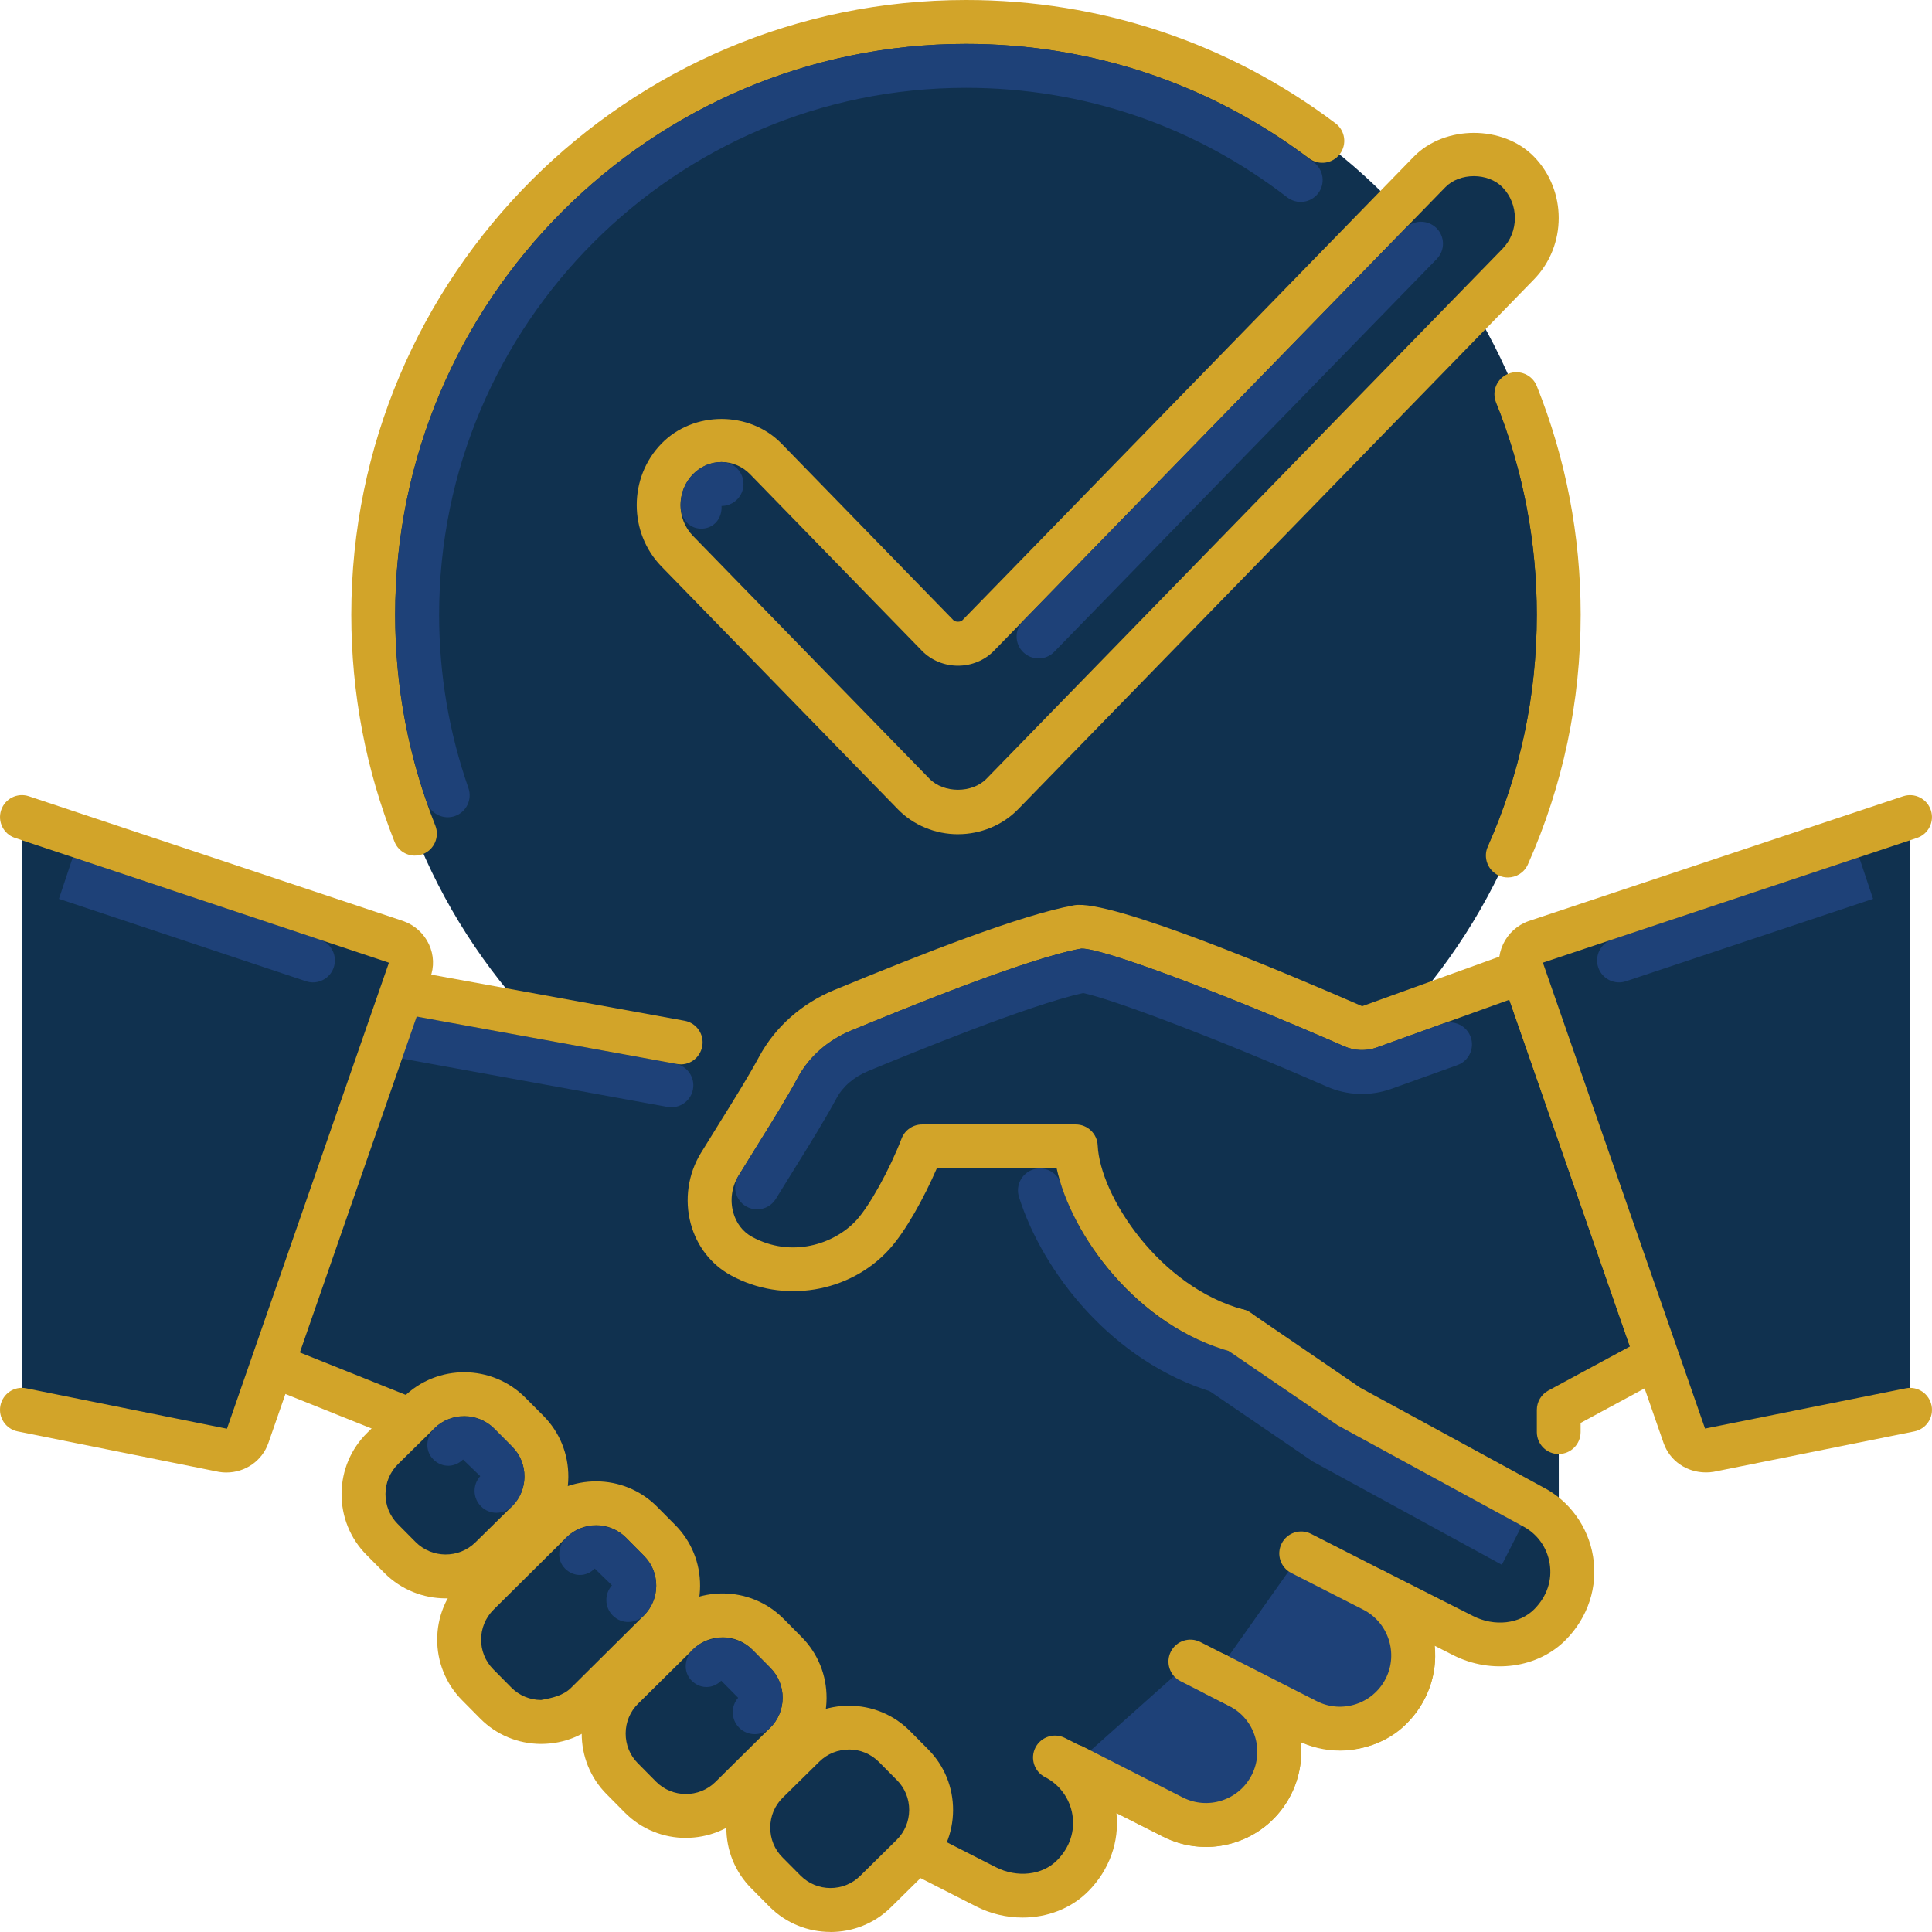
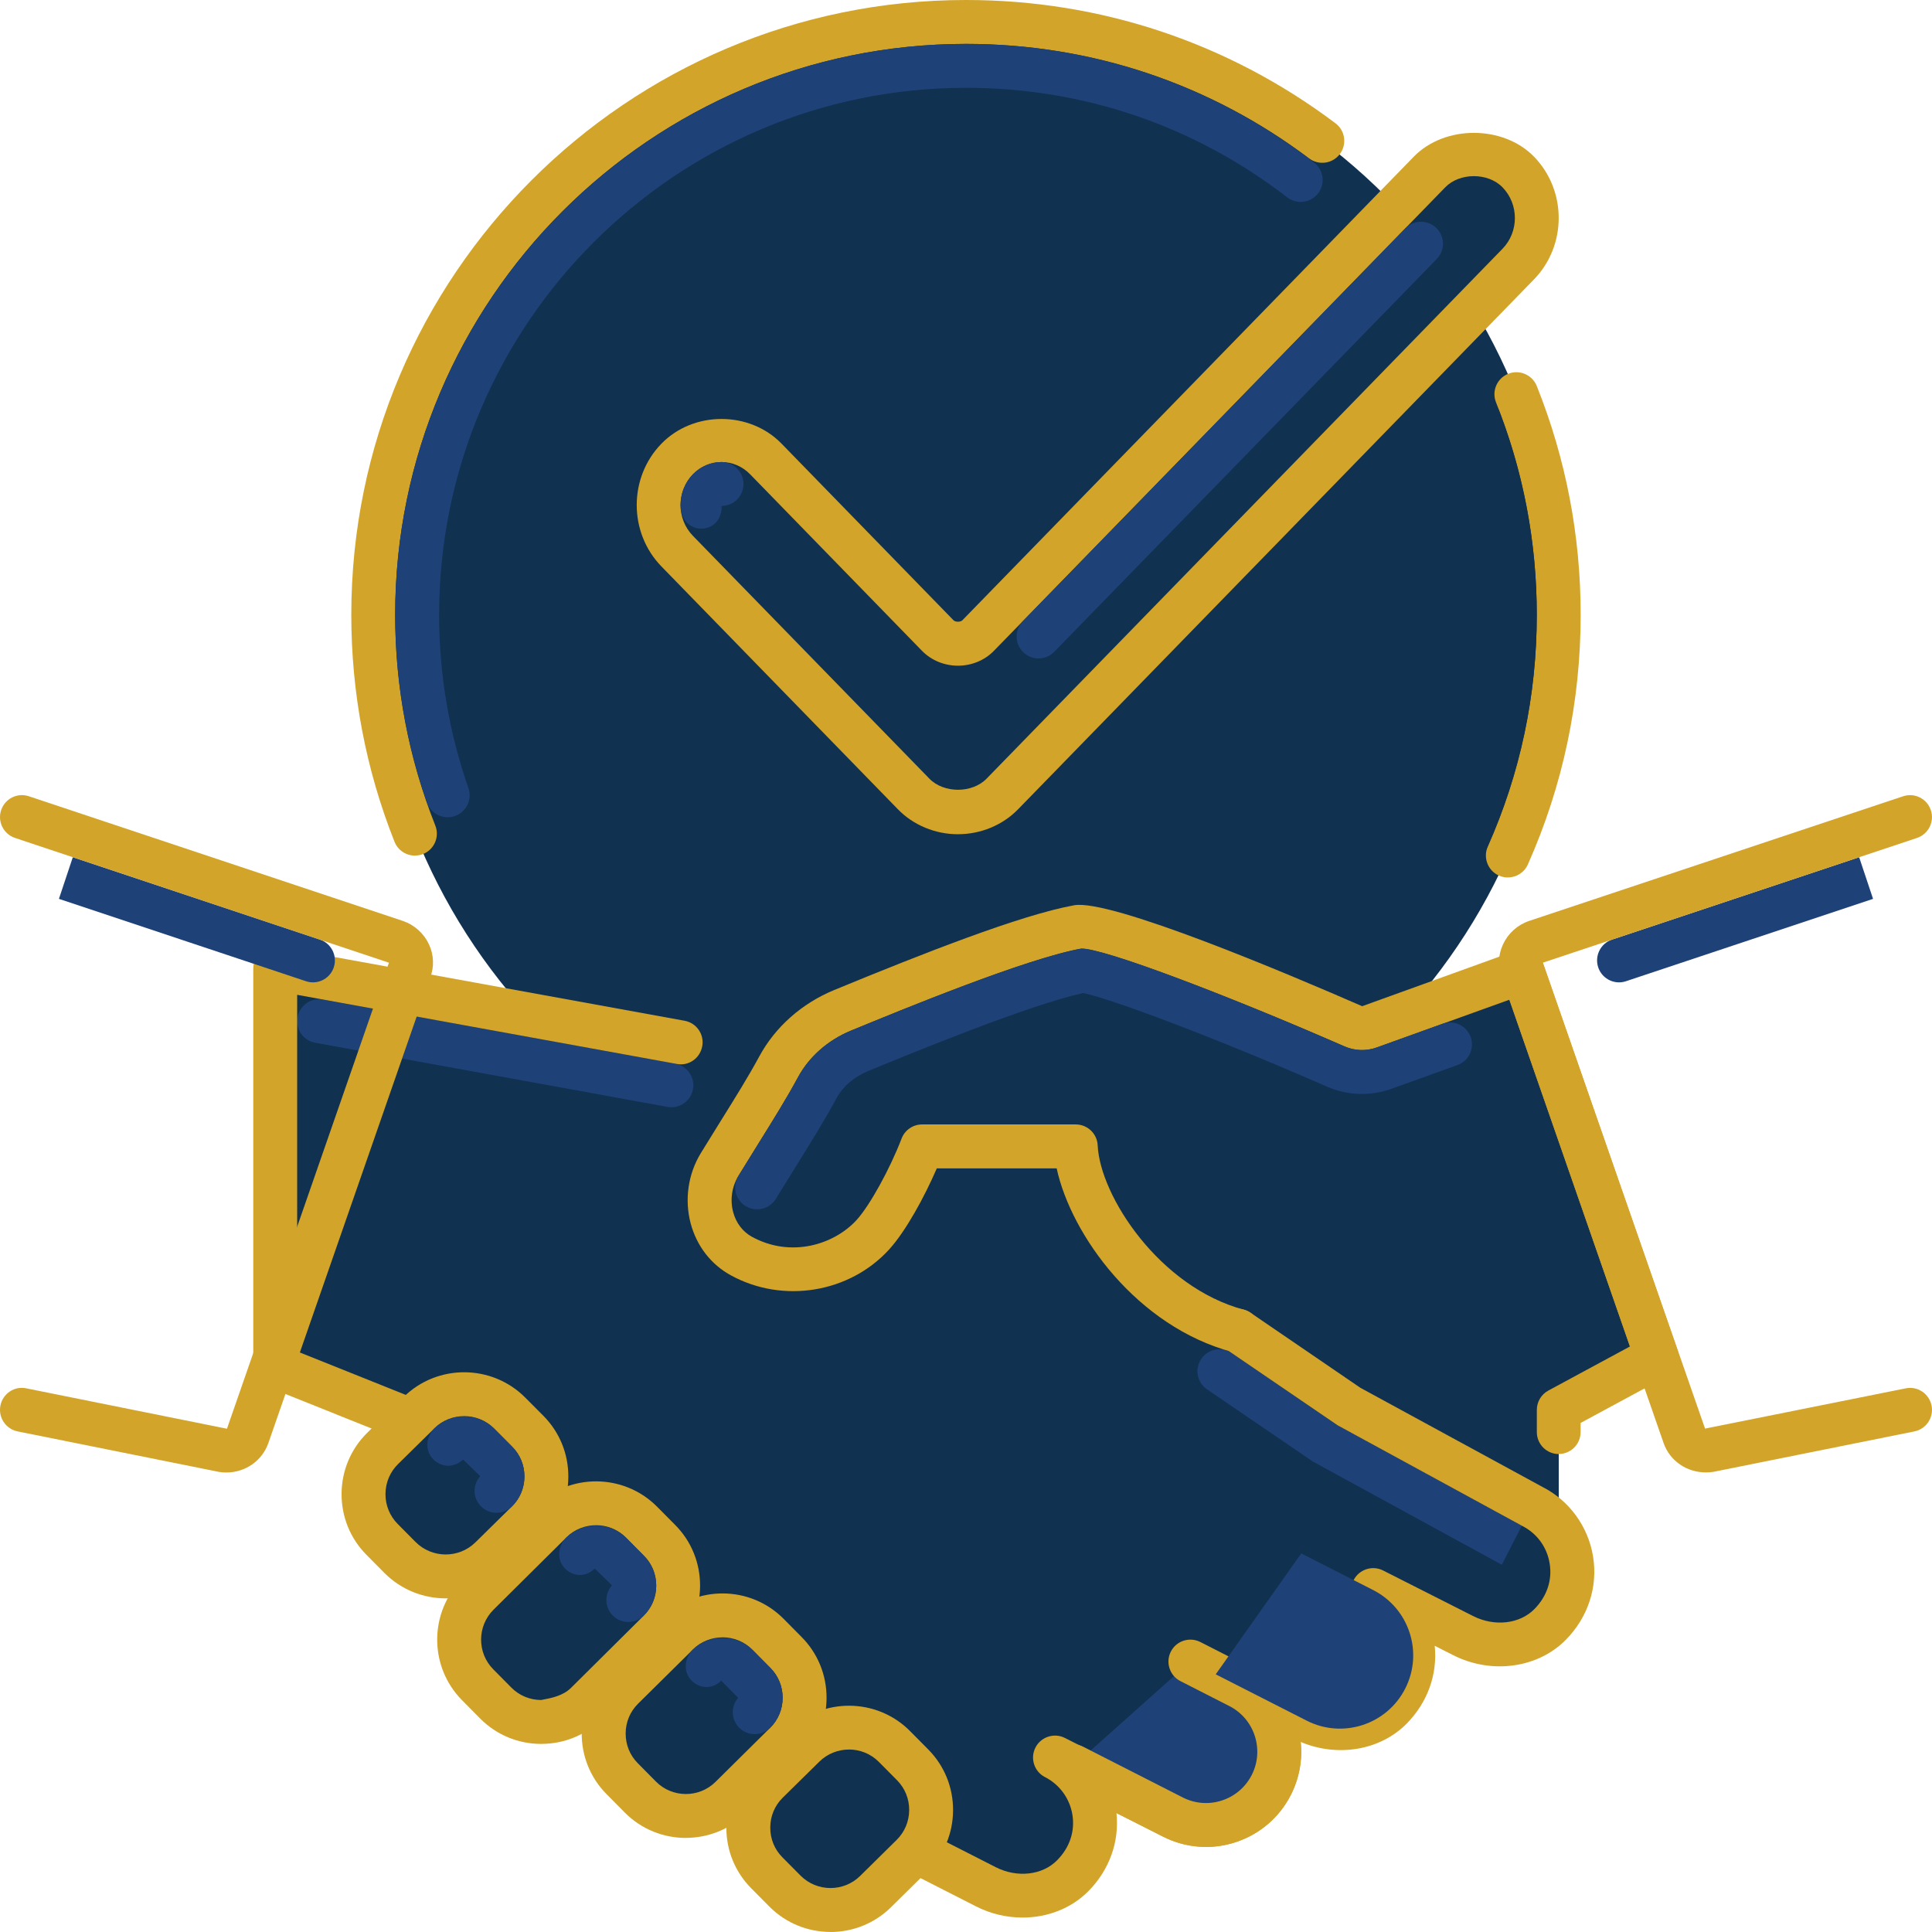
<svg xmlns="http://www.w3.org/2000/svg" width="100" height="100" viewBox="0 0 100 100" fill="none">
  <path d="M49.999 62.498C66.944 62.498 80.681 48.761 80.681 31.817C80.681 14.872 66.944 1.135 49.999 1.135C33.054 1.135 19.318 14.872 19.318 31.817C19.318 48.761 33.054 62.498 49.999 62.498Z" fill="#10314F" />
  <path d="M78.044 45.418C77.891 45.418 77.734 45.387 77.584 45.321C77.011 45.065 76.753 44.394 77.007 43.82C78.691 40.036 79.543 35.997 79.543 31.817C79.543 28.018 78.834 24.32 77.433 20.826C77.2 20.243 77.483 19.581 78.065 19.348C78.645 19.113 79.309 19.398 79.543 19.98C81.05 23.745 81.815 27.728 81.815 31.817C81.815 36.317 80.896 40.665 79.083 44.743C78.894 45.167 78.48 45.418 78.043 45.418H78.044Z" fill="#D2A429" />
  <path d="M21.476 44.287C21.025 44.287 20.598 44.016 20.42 43.57C18.936 39.832 18.183 35.877 18.183 31.817C18.183 14.273 32.455 0 49.999 0C56.965 0 63.58 2.208 69.126 6.382C69.627 6.759 69.728 7.472 69.35 7.974C68.974 8.474 68.263 8.577 67.758 8.198C62.609 4.322 56.468 2.272 49.998 2.272C33.706 2.272 20.453 15.525 20.453 31.817C20.453 35.587 21.152 39.26 22.532 42.731C22.762 43.315 22.478 43.975 21.895 44.206C21.756 44.261 21.614 44.285 21.475 44.285L21.476 44.287Z" fill="#D2A429" />
  <path d="M75.95 44.508C75.796 44.508 75.638 44.477 75.487 44.409C74.915 44.153 74.657 43.48 74.914 42.908C76.479 39.407 77.271 35.676 77.271 31.817C77.271 28.475 76.671 25.21 75.487 22.113C75.264 21.527 75.558 20.869 76.143 20.646C76.731 20.428 77.387 20.715 77.61 21.301C78.893 24.66 79.543 28.197 79.543 31.817C79.543 35.998 78.683 40.042 76.987 43.836C76.798 44.257 76.384 44.508 75.949 44.508H75.95Z" fill="#10314F" />
  <path d="M23.172 42.301C22.703 42.301 22.263 42.008 22.099 41.54C21.008 38.417 20.456 35.147 20.456 31.817C20.456 15.525 33.709 2.272 50.001 2.272C56.578 2.272 62.808 4.396 68.018 8.416C68.514 8.8 68.606 9.513 68.224 10.011C67.838 10.506 67.128 10.596 66.628 10.216C61.822 6.506 56.072 4.545 50.001 4.545C34.963 4.545 22.729 16.779 22.729 31.817C22.729 34.89 23.24 37.91 24.246 40.79C24.452 41.383 24.14 42.031 23.547 42.238C23.423 42.281 23.296 42.302 23.172 42.302V42.301Z" fill="#1E4178" />
  <path d="M47.292 41.098C48.52 42.359 50.651 42.359 51.88 41.098L78.584 13.672C79.865 12.357 79.865 10.217 78.584 8.902C77.356 7.64 75.225 7.64 73.996 8.902L50.629 32.898C50.08 33.464 49.092 33.464 48.541 32.898L39.639 23.757C39.025 23.126 38.209 22.779 37.345 22.779C36.481 22.779 35.667 23.126 35.051 23.757C33.77 25.072 33.77 27.212 35.051 28.529L47.291 41.098H47.292Z" fill="#10314F" />
  <path d="M49.585 43.18C48.408 43.18 47.276 42.71 46.477 41.89L34.237 29.321C32.53 27.568 32.53 24.715 34.237 22.963C35.896 21.258 38.799 21.262 40.453 22.963L49.354 32.105C49.452 32.205 49.717 32.204 49.812 32.105L73.18 8.107C74.778 6.467 77.799 6.467 79.397 8.107C81.105 9.858 81.105 12.71 79.397 14.463L52.695 41.889C51.896 42.709 50.764 43.179 49.586 43.179L49.585 43.18ZM37.346 23.915C36.789 23.915 36.264 24.14 35.866 24.548C35.01 25.427 35.01 26.856 35.866 27.735L48.106 40.304C48.851 41.069 50.319 41.069 51.064 40.304L77.768 12.878C78.624 12 78.624 10.571 77.768 9.693C77.02 8.925 75.554 8.926 74.808 9.693L51.441 33.69C50.967 34.177 50.29 34.457 49.585 34.457C48.879 34.457 48.201 34.178 47.726 33.69L38.825 24.548C38.427 24.14 37.902 23.915 37.346 23.915Z" fill="#D2A429" />
  <path d="M36.29 27.363C35.694 27.363 35.263 26.875 35.23 26.267C35.196 25.625 35.428 24.998 35.867 24.548C36.264 24.14 36.789 23.915 37.347 23.915C37.975 23.915 38.483 24.423 38.483 25.051C38.483 25.68 37.975 26.188 37.347 26.188C37.381 26.815 36.977 27.329 36.35 27.363C36.33 27.363 36.311 27.363 36.291 27.363H36.29Z" fill="#1E4178" />
  <path d="M53.756 34.081C53.469 34.081 53.185 33.972 52.963 33.759C52.512 33.321 52.504 32.601 52.941 32.152L72.737 11.821C73.175 11.371 73.894 11.362 74.344 11.799C74.795 12.237 74.804 12.956 74.366 13.406L54.57 33.736C54.347 33.965 54.051 34.081 53.756 34.081Z" fill="#1E4178" />
  <path d="M85.754 70.235L78.817 50.29L70.879 53.147C70.606 53.245 70.32 53.239 70.054 53.122C65.448 51.108 57.157 47.73 55.806 47.974C52.94 48.497 47.196 50.821 43.616 52.295C42.209 52.873 41.021 53.89 40.3 55.227C39.499 56.712 38.405 58.385 37.25 60.273C36.261 61.891 36.717 64.107 38.379 65.015C40.775 66.325 43.584 65.664 45.184 63.906C45.989 63.02 47.088 61.007 47.726 59.338H55.681C55.818 62.316 59.102 67.558 64.091 68.887L69.776 72.771L80.683 79.15L80.68 72.974L85.754 70.234V70.235Z" fill="#10314F" />
  <path d="M79.311 77.97L69.776 72.772L58.354 64.966L55.528 59.459L49.549 59.459L40.991 65.765L36.486 63.062L39.525 54.734L14.244 50.131V70.717L25.57 75.255L30.781 86.231C30.846 86.327 30.964 86.444 31.106 86.571C31.449 87.324 32.025 87.98 32.82 88.384L51.02 97.658C52.495 98.41 54.363 98.267 55.528 97.086C57.457 95.131 56.829 92.106 54.605 90.973L60.697 94.046C62.563 94.999 64.847 94.256 65.798 92.39C66.748 90.524 66.007 88.242 64.14 87.291L67.493 88.992C68.969 89.744 70.835 89.597 71.998 88.419C73.926 86.461 73.297 83.439 71.075 82.305L75.732 84.663C77.209 85.409 79.074 85.262 80.234 84.083C82.159 82.126 81.531 79.104 79.308 77.974L79.311 77.97Z" fill="#10314F" />
-   <path d="M63.115 72.11C63.005 72.11 62.895 72.095 62.785 72.062C57.551 70.478 53.971 65.845 52.742 61.955C52.553 61.357 52.886 60.719 53.485 60.529C54.085 60.341 54.72 60.674 54.91 61.272C55.958 64.593 59.003 68.544 63.445 69.888C64.045 70.069 64.384 70.704 64.203 71.305C64.055 71.795 63.604 72.112 63.116 72.112L63.115 72.11Z" fill="#1E4178" />
  <path d="M34.753 57.311C34.685 57.311 34.617 57.306 34.548 57.293L16.314 53.973C15.696 53.861 15.287 53.27 15.399 52.653C15.511 52.035 16.109 51.62 16.719 51.738L34.954 55.058C35.572 55.17 35.981 55.762 35.869 56.378C35.768 56.927 35.29 57.311 34.752 57.311H34.753Z" fill="#1E4178" />
  <path d="M77.733 80.992L67.949 75.647L62.475 71.912C61.956 71.558 61.823 70.851 62.179 70.332C62.532 69.815 63.239 69.682 63.759 70.037L69.136 73.712L78.769 78.967L77.734 80.992H77.733Z" fill="#1E4178" />
  <path d="M52.929 99.253C52.111 99.253 51.278 99.063 50.506 98.668L32.307 89.394C31.391 88.928 30.658 88.193 30.18 87.257C30.034 87.117 29.927 86.992 29.842 86.867L24.736 76.144L13.822 71.772C13.392 71.598 13.109 71.181 13.109 70.716V50.13C13.109 49.792 13.259 49.473 13.517 49.258C13.776 49.042 14.12 48.949 14.447 49.013L35.434 52.834C36.051 52.946 36.462 53.538 36.348 54.154C36.235 54.774 35.647 55.193 35.028 55.069L15.381 51.492V69.947L25.992 74.198C26.257 74.305 26.473 74.507 26.596 74.766L31.806 85.742C31.926 85.847 32.074 85.953 32.14 86.098C32.32 86.491 32.673 87.032 33.335 87.368L51.536 96.643C52.646 97.211 53.958 97.061 54.719 96.284C55.367 95.627 55.647 94.791 55.507 93.928C55.372 93.093 54.843 92.365 54.09 91.983C53.533 91.698 53.309 91.016 53.593 90.456C53.876 89.899 54.56 89.674 55.117 89.955L61.209 93.029C61.847 93.352 62.567 93.412 63.24 93.19C63.915 92.971 64.464 92.502 64.787 91.87C65.108 91.239 65.163 90.519 64.946 89.843C64.727 89.169 64.258 88.621 63.627 88.3C63.068 88.015 62.845 87.332 63.129 86.773C63.414 86.214 64.097 85.986 64.656 86.275C64.656 86.275 64.66 86.275 64.66 86.277L68.007 87.976C69.117 88.54 70.424 88.393 71.19 87.617C71.837 86.96 72.117 86.122 71.977 85.26C71.84 84.412 71.323 83.703 70.561 83.315C70.003 83.031 69.779 82.348 70.063 81.787C70.347 81.231 71.031 81.005 71.589 81.288L76.246 83.645C77.357 84.208 78.663 84.059 79.424 83.282C80.071 82.624 80.351 81.787 80.21 80.925C80.073 80.079 79.556 79.371 78.795 78.984L69.231 73.771L63.439 69.819C62.92 69.465 62.788 68.758 63.143 68.24C63.497 67.722 64.202 67.588 64.723 67.944L70.418 71.835L79.856 76.973C81.222 77.668 82.206 79.014 82.456 80.56C82.713 82.133 82.199 83.707 81.047 84.876C79.598 86.347 77.201 86.674 75.223 85.674L74.261 85.187C74.412 86.662 73.892 88.115 72.811 89.213C71.442 90.602 69.235 90.969 67.326 90.164C67.425 91.1 67.25 92.045 66.814 92.902C66.215 94.076 65.196 94.946 63.944 95.354C62.691 95.76 61.354 95.654 60.184 95.057L57.789 93.85C57.943 95.328 57.423 96.784 56.339 97.882C55.451 98.783 54.21 99.253 52.929 99.253Z" fill="#D2A429" />
  <path d="M80.682 75.262C80.055 75.262 79.547 74.753 79.546 74.126V72.977C79.546 72.558 79.774 72.174 80.14 71.976L84.364 69.694L78.123 51.747L71.264 54.216C70.716 54.415 70.125 54.393 69.597 54.163C63.172 51.355 57.108 49.097 55.993 49.097C55.983 49.097 55.974 49.097 55.965 49.097C53.084 49.624 46.752 52.231 44.048 53.344C42.852 53.836 41.876 54.697 41.3 55.765C40.728 56.829 40.007 57.986 39.221 59.248L38.22 60.865C37.879 61.423 37.779 62.107 37.949 62.741C38.099 63.302 38.444 63.756 38.924 64.018C40.949 65.124 43.183 64.417 44.343 63.141C45.019 62.397 46.062 60.508 46.666 58.931C46.834 58.492 47.256 58.201 47.726 58.201H55.681C56.288 58.201 56.788 58.678 56.816 59.285C56.936 61.9 60.016 66.624 64.384 67.79C64.99 67.95 65.351 68.573 65.188 69.18C65.028 69.789 64.405 70.154 63.798 69.984C58.845 68.665 55.436 63.915 54.693 60.474H48.489C47.84 61.977 46.875 63.735 46.022 64.671C43.972 66.923 40.527 67.487 37.832 66.012C36.802 65.449 36.063 64.496 35.75 63.327C35.422 62.096 35.613 60.766 36.278 59.68L37.289 58.046C38.048 56.829 38.743 55.712 39.297 54.687C40.12 53.159 41.499 51.935 43.179 51.243C47.756 49.358 52.812 47.363 55.597 46.856C57.483 46.52 66.649 50.396 70.505 52.081L78.427 49.22C78.716 49.117 79.028 49.131 79.302 49.263C79.576 49.395 79.785 49.628 79.886 49.916L86.822 69.861C87.006 70.387 86.781 70.969 86.289 71.233L81.812 73.651V74.123C81.812 74.751 81.305 75.259 80.677 75.26L80.682 75.262Z" fill="#D2A429" />
-   <path d="M98.862 42.294V72.976L88.476 75.066C87.908 75.157 87.362 74.839 87.18 74.317L78.795 50.203C78.567 49.612 78.909 48.953 79.5 48.749L98.863 42.294H98.862Z" fill="#10314F" />
-   <path d="M20.5 48.748C21.09 48.953 21.432 49.611 21.205 50.202L12.819 74.316C12.638 74.838 12.091 75.155 11.524 75.065L1.138 72.975V42.293L20.501 48.748H20.5Z" fill="#10314F" />
  <path d="M16.198 50.847C16.079 50.847 15.958 50.828 15.838 50.788L3.05 46.525L3.769 44.369L16.558 48.632C17.152 48.83 17.474 49.473 17.276 50.07C17.117 50.546 16.674 50.847 16.198 50.847Z" fill="#1E4178" />
  <path d="M83.801 50.847C83.325 50.847 82.882 50.546 82.723 50.07C82.525 49.474 82.847 48.83 83.441 48.632L96.229 44.369L96.949 46.525L84.161 50.788C84.041 50.828 83.919 50.847 83.801 50.847Z" fill="#1E4178" />
  <path d="M88.296 76.212C87.301 76.212 86.429 75.612 86.107 74.691L77.721 50.575C77.516 50.049 77.539 49.432 77.797 48.877C78.059 48.314 78.543 47.876 79.127 47.674L98.503 41.216C99.103 41.016 99.742 41.34 99.94 41.934C100.138 42.53 99.816 43.174 99.222 43.372L79.859 49.827L88.253 73.944L98.638 71.861C99.255 71.731 99.852 72.136 99.977 72.751C100.1 73.367 99.703 73.966 99.087 74.09L88.7 76.18C88.565 76.203 88.429 76.213 88.296 76.213V76.212Z" fill="#D2A429" />
  <path d="M11.72 76.217C11.596 76.217 11.469 76.207 11.343 76.187L0.912 74.089C0.296 73.965 -0.1 73.365 0.022 72.75C0.146 72.135 0.743 71.728 1.361 71.86L11.747 73.951L20.131 49.829L0.777 43.371C0.183 43.173 -0.139 42.53 0.059 41.933C0.257 41.339 0.894 41.014 1.496 41.215L20.86 47.67C21.455 47.875 21.94 48.314 22.202 48.876C22.46 49.431 22.482 50.046 22.266 50.609L13.892 74.688C13.569 75.616 12.691 76.216 11.72 76.216V76.217Z" fill="#D2A429" />
  <path d="M61.614 86L62.922 86.664L64.143 87.287C66.01 88.237 66.751 90.519 65.801 92.386C64.85 94.252 62.566 94.995 60.7 94.042L55.543 91.416L61.614 85.998V86Z" fill="#1E4178" />
  <path d="M62.417 95.597C61.65 95.597 60.887 95.416 60.184 95.056L55.026 92.43C54.467 92.146 54.245 91.462 54.531 90.903C54.812 90.344 55.497 90.121 56.059 90.407L61.216 93.034C61.849 93.356 62.567 93.413 63.242 93.194C63.917 92.975 64.466 92.506 64.789 91.874C65.453 90.569 64.933 88.967 63.628 88.304L61.1 87.015C60.541 86.731 60.318 86.047 60.602 85.487C60.885 84.93 61.568 84.707 62.129 84.99L64.66 86.279C67.079 87.51 68.046 90.483 66.815 92.905C66.216 94.079 65.197 94.948 63.945 95.356C63.444 95.519 62.93 95.6 62.419 95.6L62.417 95.597Z" fill="#D2A429" />
  <path d="M67.352 80.404L71.077 82.302C72.943 83.255 73.685 85.537 72.733 87.403C71.782 89.268 69.5 90.011 67.633 89.06L62.926 86.663L67.352 80.404Z" fill="#1E4178" />
-   <path d="M69.347 90.61C68.595 90.61 67.833 90.436 67.117 90.073L62.41 87.677C61.85 87.392 61.629 86.707 61.913 86.148C62.196 85.588 62.879 85.368 63.442 85.652L68.149 88.049C69.455 88.716 71.056 88.193 71.722 86.889C72.386 85.584 71.865 83.981 70.561 83.315L66.836 81.417C66.277 81.133 66.055 80.449 66.339 79.89C66.621 79.331 67.304 79.105 67.867 79.394L71.591 81.292C74.013 82.526 74.979 85.501 73.745 87.922C72.874 89.629 71.142 90.612 69.346 90.612L69.347 90.61Z" fill="#D2A429" />
  <path d="M47.236 91.346C48.524 92.644 48.511 94.755 47.21 96.042L45.319 97.908C44.024 99.187 41.914 99.175 40.631 97.885L39.694 96.94C38.403 95.64 38.414 93.522 39.721 92.236L41.615 90.372C42.919 89.09 45.014 89.103 46.302 90.402L47.239 91.347L47.236 91.346Z" fill="#10314F" />
  <path d="M42.986 99.997C41.839 99.997 40.694 99.561 39.824 98.686L38.886 97.74C38.048 96.897 37.589 95.773 37.596 94.578C37.602 93.382 38.073 92.263 38.922 91.427L40.816 89.563C42.563 87.848 45.386 87.865 47.106 89.603L48.043 90.548C48.88 91.392 49.337 92.514 49.331 93.705C49.324 94.899 48.855 96.017 48.008 96.853L46.117 98.719C45.251 99.574 44.119 100 42.986 100V99.997ZM43.941 90.556C43.388 90.556 42.834 90.765 42.41 91.182L40.516 93.046C40.102 93.453 39.871 94.002 39.869 94.589C39.865 95.175 40.089 95.725 40.499 96.137L41.438 97.083C42.284 97.933 43.668 97.939 44.522 97.097L46.413 95.231C46.826 94.823 47.055 94.276 47.059 93.689C47.062 93.106 46.839 92.557 46.431 92.145L45.494 91.2C45.068 90.77 44.505 90.554 43.943 90.554L43.941 90.556Z" fill="#D2A429" />
  <path d="M27.32 74.083C28.612 75.385 28.6 77.501 27.293 78.787L25.407 80.642C24.097 81.931 21.99 81.915 20.697 80.609L19.775 79.679C18.486 78.374 18.501 76.257 19.808 74.971L21.695 73.115C23 71.833 25.096 71.846 26.383 73.144L27.32 74.085V74.083Z" fill="#10314F" />
  <path d="M23.067 82.731C21.914 82.731 20.761 82.288 19.887 81.406L18.966 80.476C18.128 79.629 17.672 78.503 17.679 77.308C17.689 76.112 18.162 74.993 19.01 74.159L20.897 72.303C22.644 70.588 25.465 70.606 27.19 72.342L28.127 73.283C28.966 74.129 29.424 75.253 29.417 76.448C29.409 77.643 28.938 78.76 28.089 79.595L26.203 81.45C25.335 82.305 24.201 82.731 23.069 82.731H23.067ZM24.024 73.299C23.47 73.299 22.915 73.506 22.491 73.923L20.604 75.779C20.188 76.188 19.958 76.737 19.952 77.324C19.948 77.91 20.173 78.463 20.582 78.877L21.503 79.806C22.357 80.669 23.748 80.677 24.609 79.83L26.495 77.975C26.91 77.567 27.142 77.02 27.144 76.433C27.148 75.847 26.924 75.297 26.513 74.884L25.576 73.943C25.15 73.514 24.586 73.298 24.023 73.298L24.024 73.299Z" fill="#D2A429" />
  <path d="M25.701 78.302C25.407 78.302 25.115 78.19 24.894 77.966C24.466 77.536 24.456 76.849 24.857 76.405L23.966 75.544C23.517 75.981 22.855 75.975 22.417 75.526C21.978 75.078 22.045 74.359 22.493 73.921C23.326 73.105 24.762 73.116 25.581 73.944L26.514 74.882C26.926 75.297 27.15 75.85 27.145 76.435C27.142 76.772 27.056 77.421 26.499 77.971C26.278 78.192 25.988 78.301 25.699 78.301L25.701 78.302Z" fill="#1E4178" />
  <path d="M34.139 79.731C35.428 81.028 35.42 83.142 34.121 84.431L30.353 88.17C29.056 89.457 26.942 89.448 25.657 88.149L24.721 87.204C23.439 85.909 23.448 83.796 24.744 82.511L28.514 78.77C29.808 77.488 31.917 77.494 33.202 78.788L34.138 79.732L34.139 79.731Z" fill="#10314F" />
  <path d="M28.017 90.265H27.995C26.803 90.26 25.685 89.791 24.85 88.947L23.915 88.002C22.189 86.258 22.202 83.432 23.945 81.703L27.715 77.962C29.458 76.237 32.282 76.247 34.01 77.986L34.946 78.929C35.783 79.772 36.242 80.895 36.236 82.087C36.232 83.281 35.764 84.399 34.921 85.236L31.153 88.975C30.315 89.808 29.201 90.264 28.016 90.264L28.017 90.265ZM30.852 78.945C30.296 78.945 29.742 79.156 29.317 79.576L25.546 83.316C24.693 84.165 24.686 85.549 25.532 86.404L26.468 87.349C26.875 87.76 27.422 87.989 28.008 87.992C28.571 87.888 29.145 87.771 29.557 87.362L33.325 83.622C33.736 83.213 33.965 82.665 33.967 82.079C33.97 81.493 33.746 80.943 33.336 80.531L32.401 79.586C31.976 79.159 31.415 78.944 30.855 78.944L30.852 78.945Z" fill="#D2A429" />
  <path d="M32.52 83.954C32.228 83.954 31.935 83.841 31.714 83.617C31.288 83.187 31.276 82.502 31.675 82.058L30.784 81.188C30.339 81.632 29.687 81.63 29.245 81.188C28.801 80.743 28.869 80.024 29.313 79.58C30.128 78.761 31.576 78.764 32.395 79.584L33.334 80.53C33.888 81.088 33.966 81.74 33.965 82.081C33.965 82.661 33.736 83.212 33.321 83.623C33.099 83.843 32.81 83.952 32.52 83.952V83.954Z" fill="#1E4178" />
  <path d="M40.688 85.54C41.975 86.839 41.963 88.957 40.662 90.241L37.833 93.039C36.537 94.319 34.427 94.31 33.145 93.016L32.203 92.064C30.919 90.769 30.93 88.658 32.227 87.377L35.07 84.569C36.365 83.287 38.474 83.302 39.755 84.595L40.691 85.541L40.688 85.54Z" fill="#10314F" />
  <path d="M35.5 95.131C34.353 95.131 33.206 94.693 32.337 93.816L31.393 92.862C30.559 92.02 30.103 90.899 30.109 89.706C30.116 88.515 30.584 87.4 31.427 86.567L34.27 83.758C36.015 82.035 38.838 82.051 40.562 83.793L41.498 84.738C42.333 85.583 42.789 86.706 42.783 87.9C42.776 89.095 42.307 90.212 41.462 91.047L38.633 93.844C37.766 94.701 36.634 95.128 35.501 95.128L35.5 95.131ZM37.398 84.749C36.844 84.749 36.29 84.957 35.867 85.375L33.026 88.184C32.614 88.591 32.386 89.137 32.384 89.719C32.381 90.305 32.603 90.852 33.011 91.263L33.953 92.215C34.796 93.065 36.18 93.075 37.034 92.23L39.863 89.431C40.276 89.023 40.506 88.475 40.51 87.888C40.514 87.3 40.29 86.75 39.882 86.337L38.946 85.392C38.521 84.962 37.959 84.747 37.398 84.747V84.749Z" fill="#D2A429" />
  <path d="M39.065 89.761C38.771 89.761 38.478 89.648 38.255 89.422C37.834 88.996 37.82 88.321 38.207 87.878L37.331 86.993C36.884 87.433 36.229 87.429 35.789 86.98C35.35 86.533 35.42 85.813 35.867 85.374C36.681 84.574 38.13 84.579 38.942 85.39L39.88 86.337C40.728 87.201 40.718 88.589 39.862 89.434C39.642 89.653 39.353 89.761 39.065 89.761Z" fill="#1E4178" />
  <path d="M39.188 62.596C38.984 62.596 38.778 62.541 38.592 62.427C38.057 62.096 37.893 61.396 38.223 60.861L39.227 59.237C40.012 57.978 40.728 56.826 41.3 55.765C41.874 54.699 42.849 53.839 44.046 53.345C46.707 52.252 52.831 49.733 55.812 49.13C55.935 49.107 56.062 49.101 56.188 49.118C57.931 49.349 64.396 51.891 69.594 54.163C70.119 54.392 70.712 54.41 71.262 54.216L74.667 52.989C75.259 52.774 75.908 53.084 76.122 53.673C76.334 54.265 76.028 54.916 75.438 55.128L72.032 56.353C70.932 56.749 69.743 56.708 68.683 56.244C62.717 53.634 57.503 51.695 56.061 51.399C53.204 52.036 47.236 54.489 44.957 55.428C44.2 55.739 43.626 56.236 43.299 56.844C42.706 57.942 41.966 59.137 41.158 60.435L40.156 62.056C39.94 62.404 39.569 62.595 39.188 62.595V62.596Z" fill="#1E4178" />
</svg>